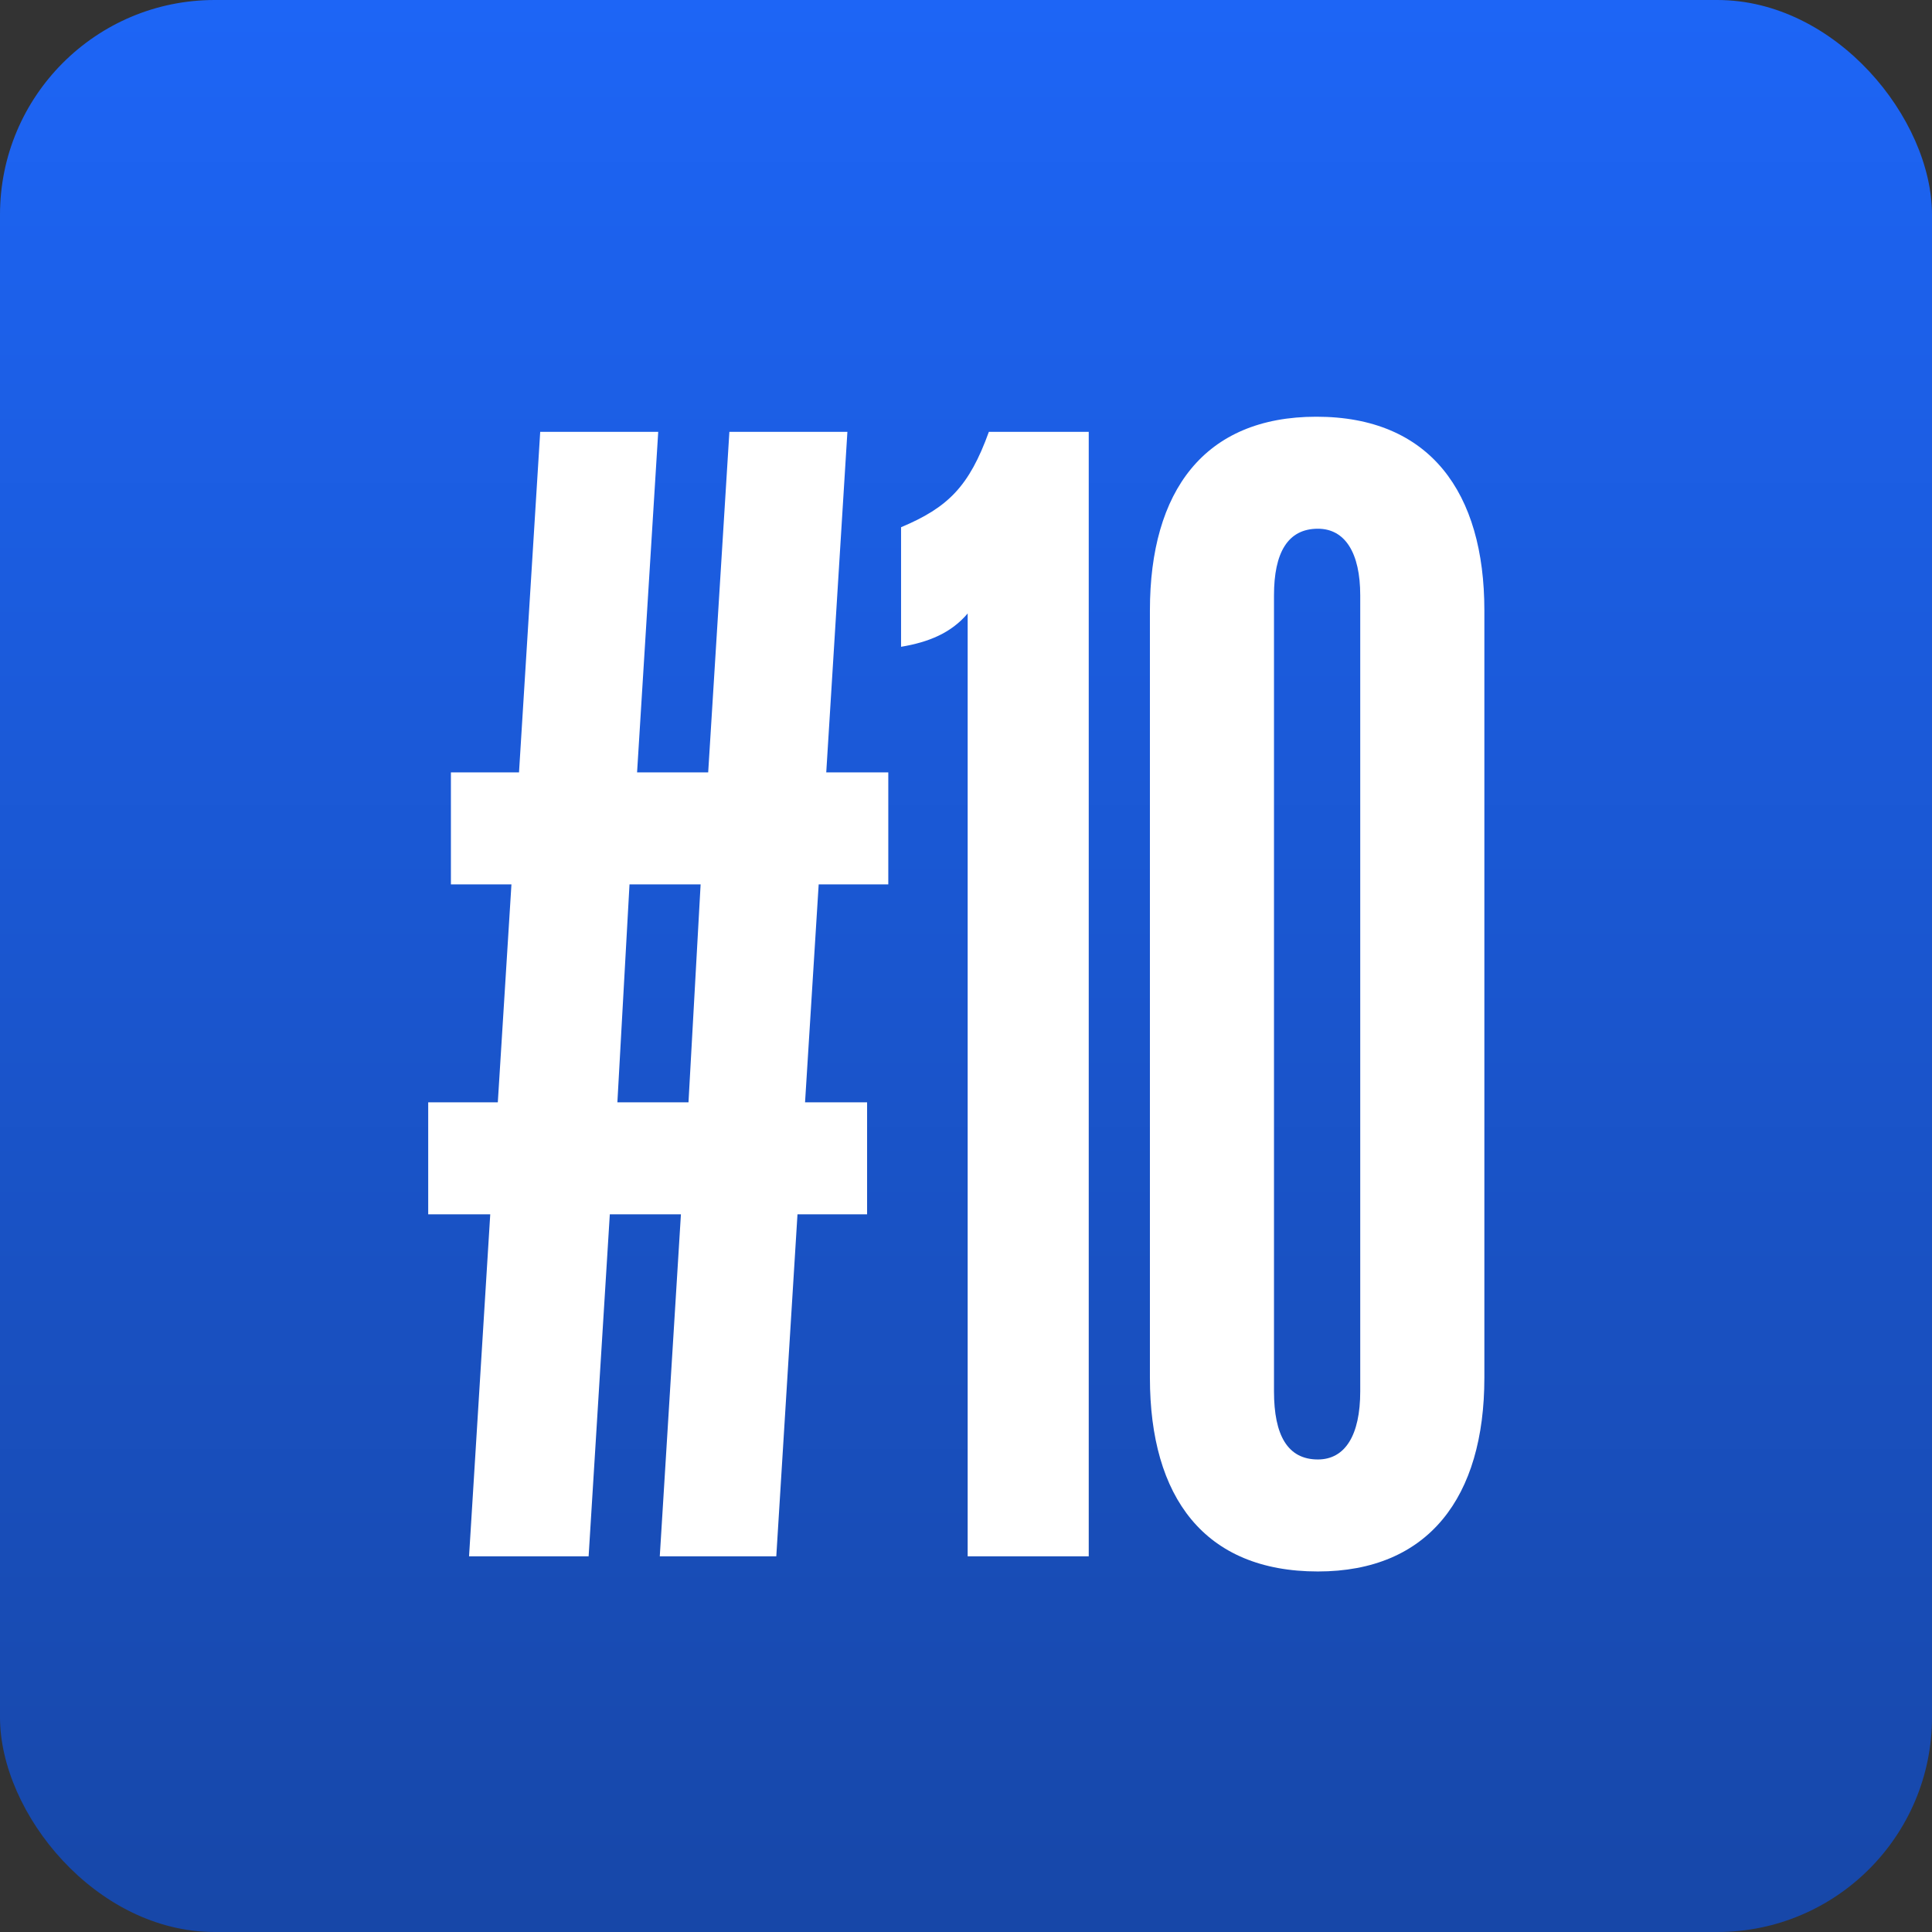
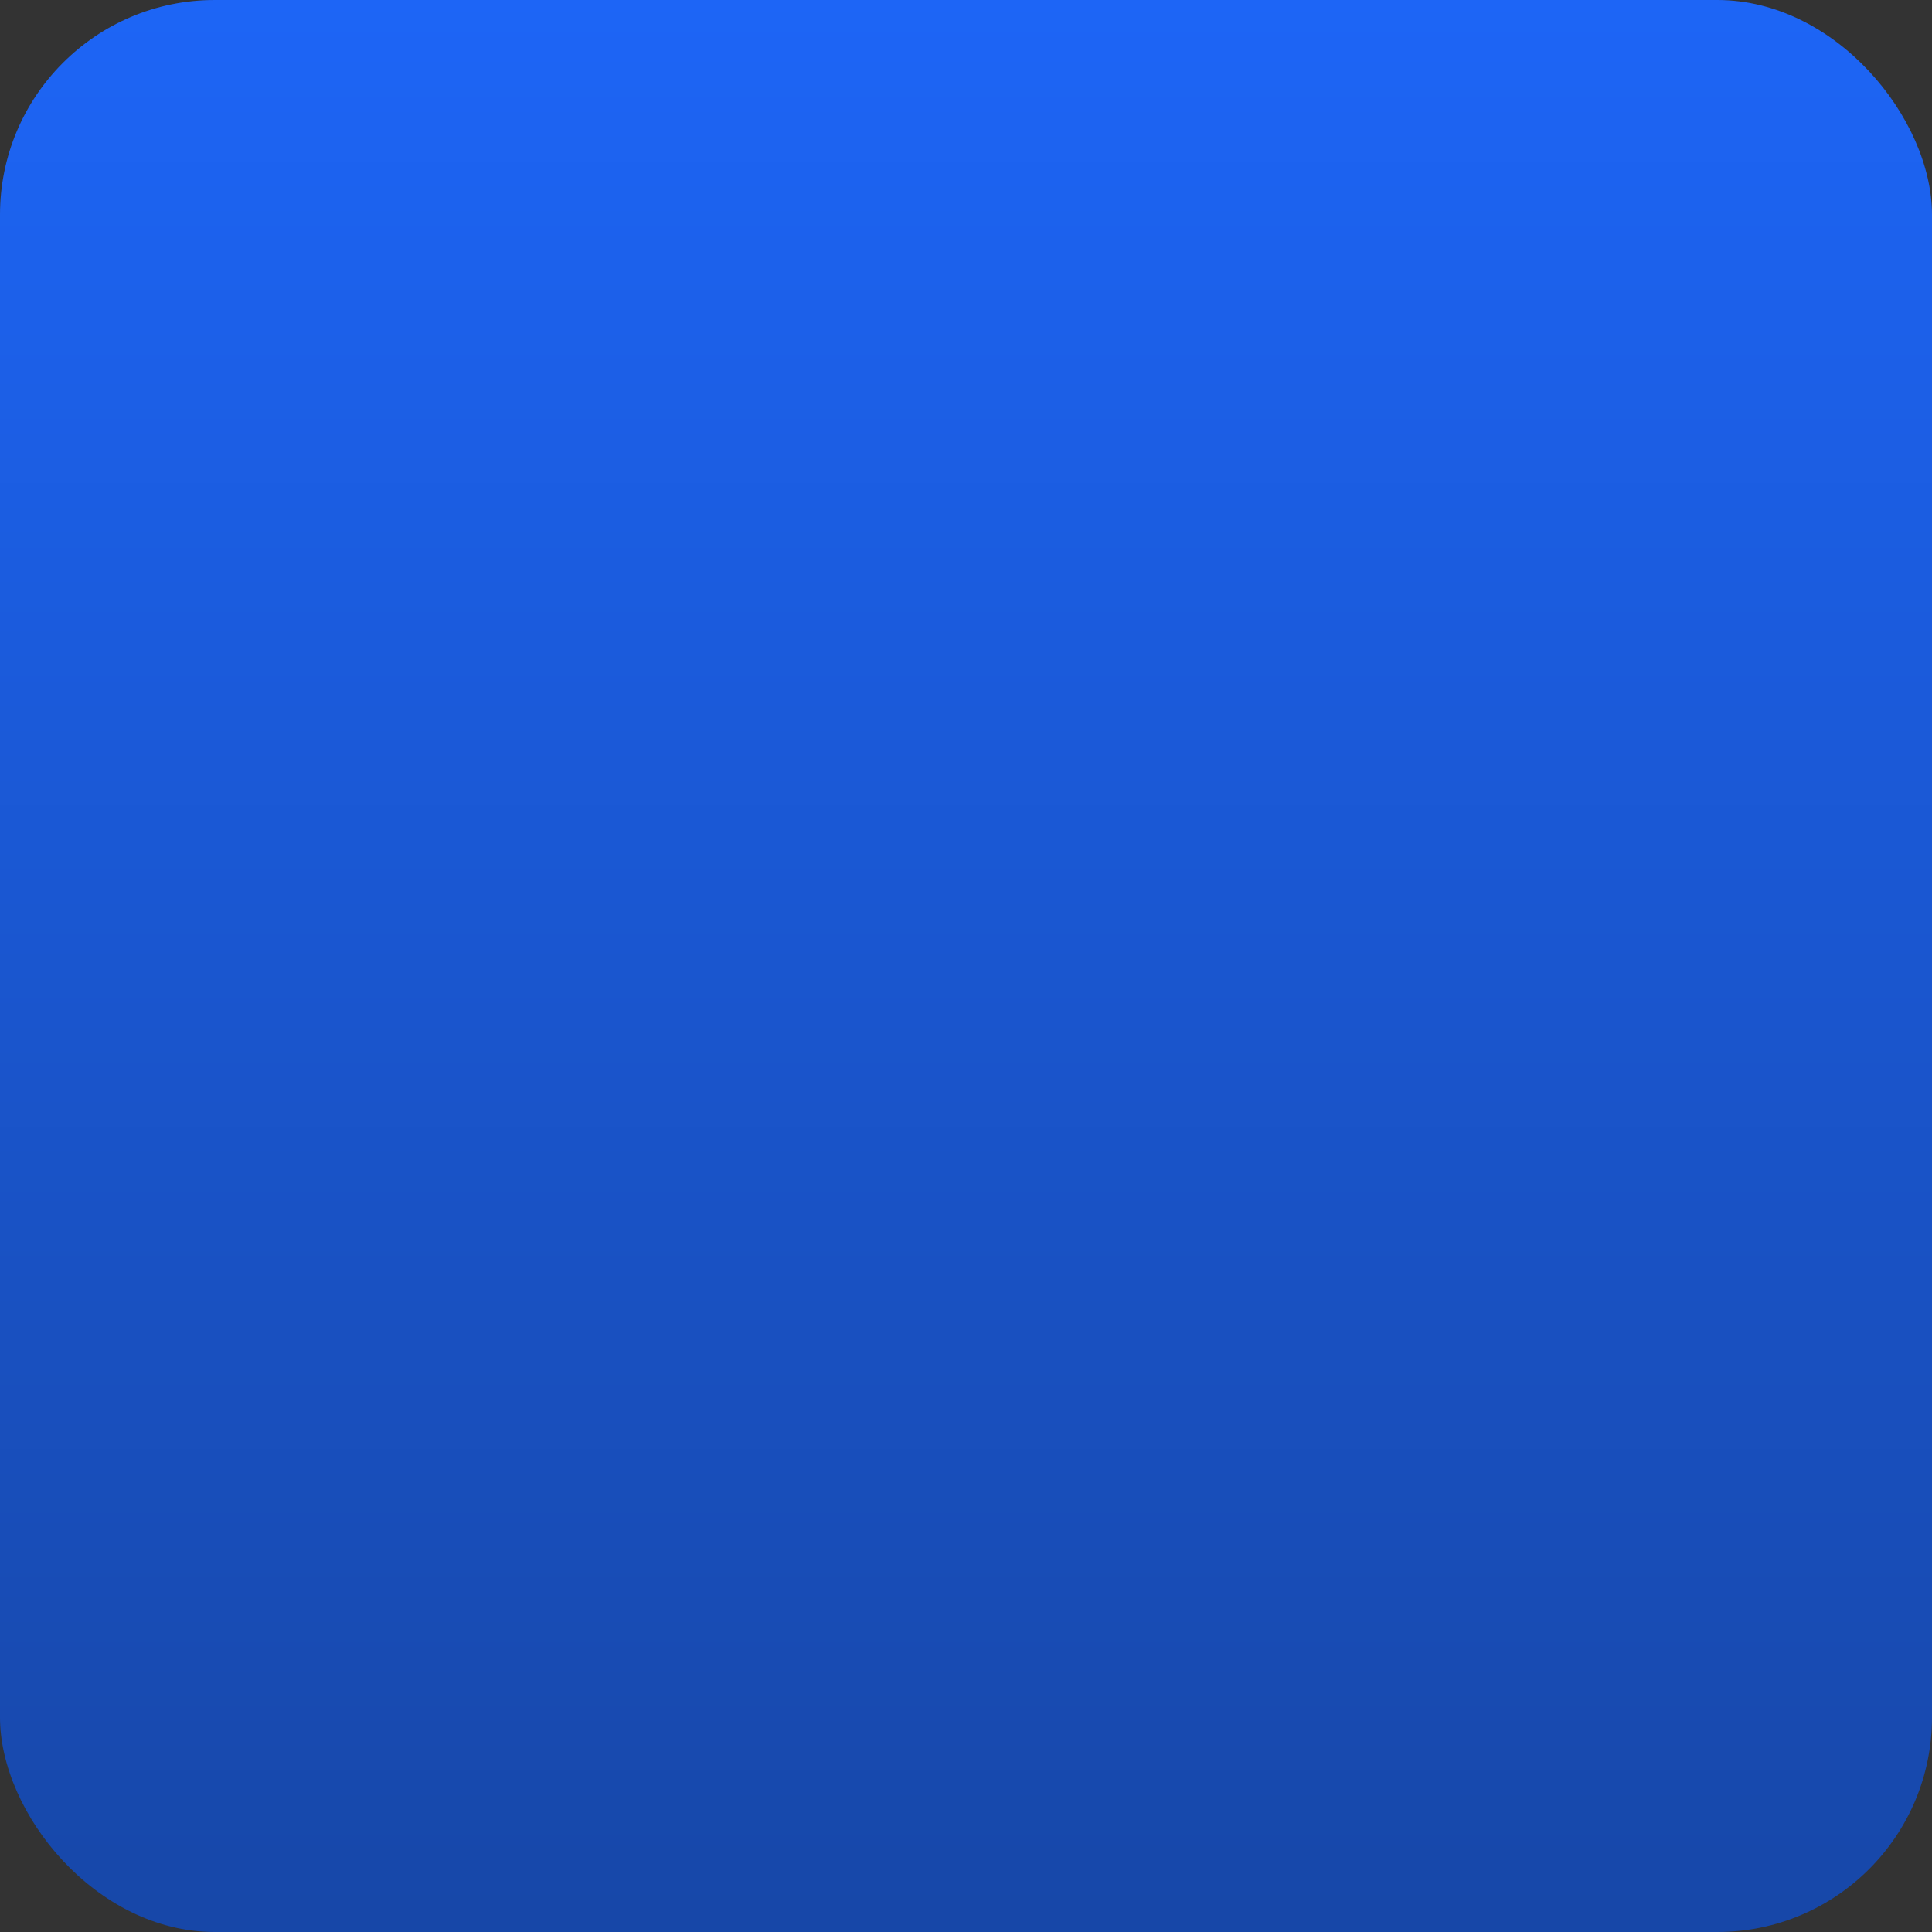
<svg xmlns="http://www.w3.org/2000/svg" width="36" height="36" viewBox="0 0 36 36" fill="none">
  <rect x="0" y="0" width="36" height="36" fill="#333333" stroke="none" />
  <rect width="36" height="36" rx="4" fill="url(#paint0_linear_6487_78)" />
-   <path d="M16.552 14.392V16.479H15.255L15.001 20.54H16.157V22.627H14.86L14.465 29H12.294L12.688 22.627H11.363L10.968 29H8.74L9.135 22.627H7.979V20.54H9.276L9.53 16.479H8.402V14.392H9.671L10.066 8.047H12.265L11.871 14.392H13.196L13.591 8.047H15.79L15.396 14.392H16.552ZM11.504 20.54H12.829L13.055 16.479H11.73L11.504 20.54ZM20.287 29H18.031V11.431C17.721 11.798 17.298 11.967 16.79 12.052V9.824C17.665 9.457 18.059 9.063 18.426 8.047H20.287V29ZM24.557 29.282C22.442 29.282 21.427 27.9 21.427 25.672V11.375C21.427 9.147 22.442 7.765 24.529 7.765C26.644 7.765 27.659 9.175 27.659 11.375V25.672C27.659 27.9 26.616 29.282 24.557 29.282ZM24.557 27.195C25.064 27.195 25.346 26.744 25.346 25.926V11.093C25.346 10.303 25.064 9.852 24.557 9.852C23.993 9.852 23.739 10.303 23.739 11.093V25.926C23.739 26.744 23.993 27.195 24.557 27.195Z" fill="white" />
  <defs>
    <linearGradient id="paint0_linear_6487_78" x1="18" y1="0" x2="18" y2="36" gradientUnits="userSpaceOnUse">
      <stop stop-color="#1D65F6" />
      <stop offset="1" stop-color="#1747A8" />
    </linearGradient>
  </defs>
</svg>